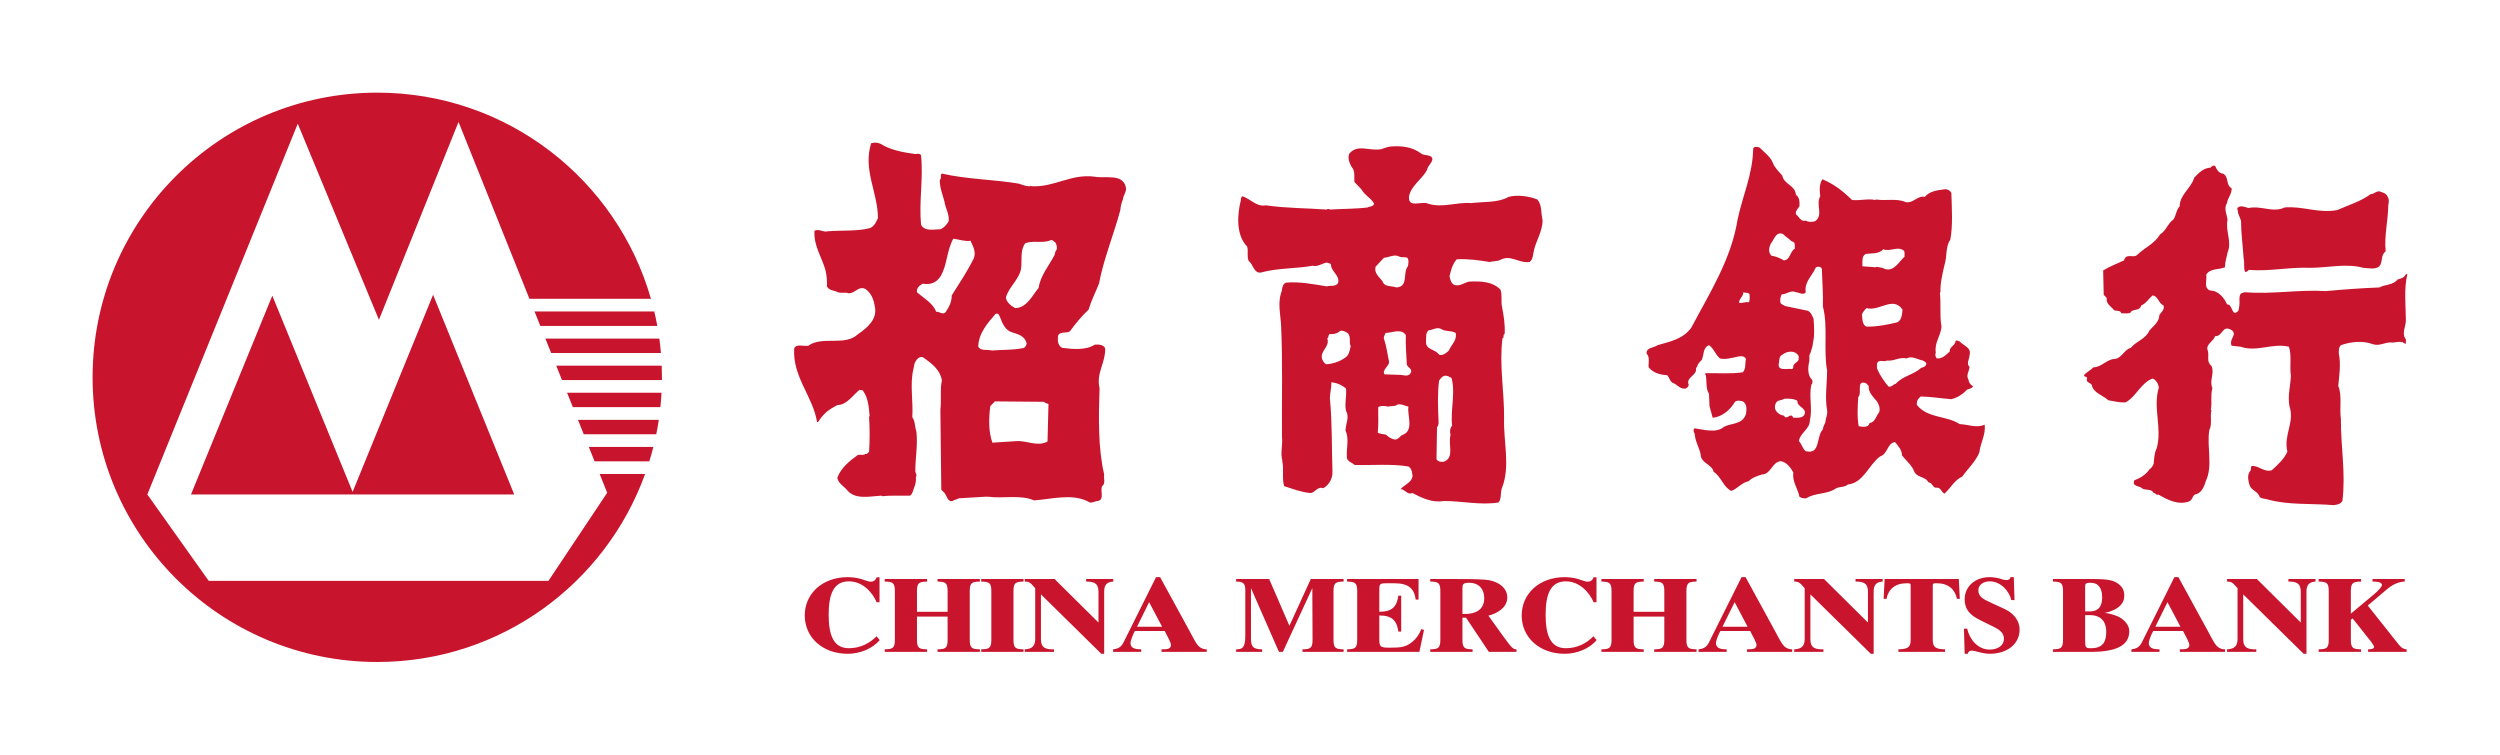
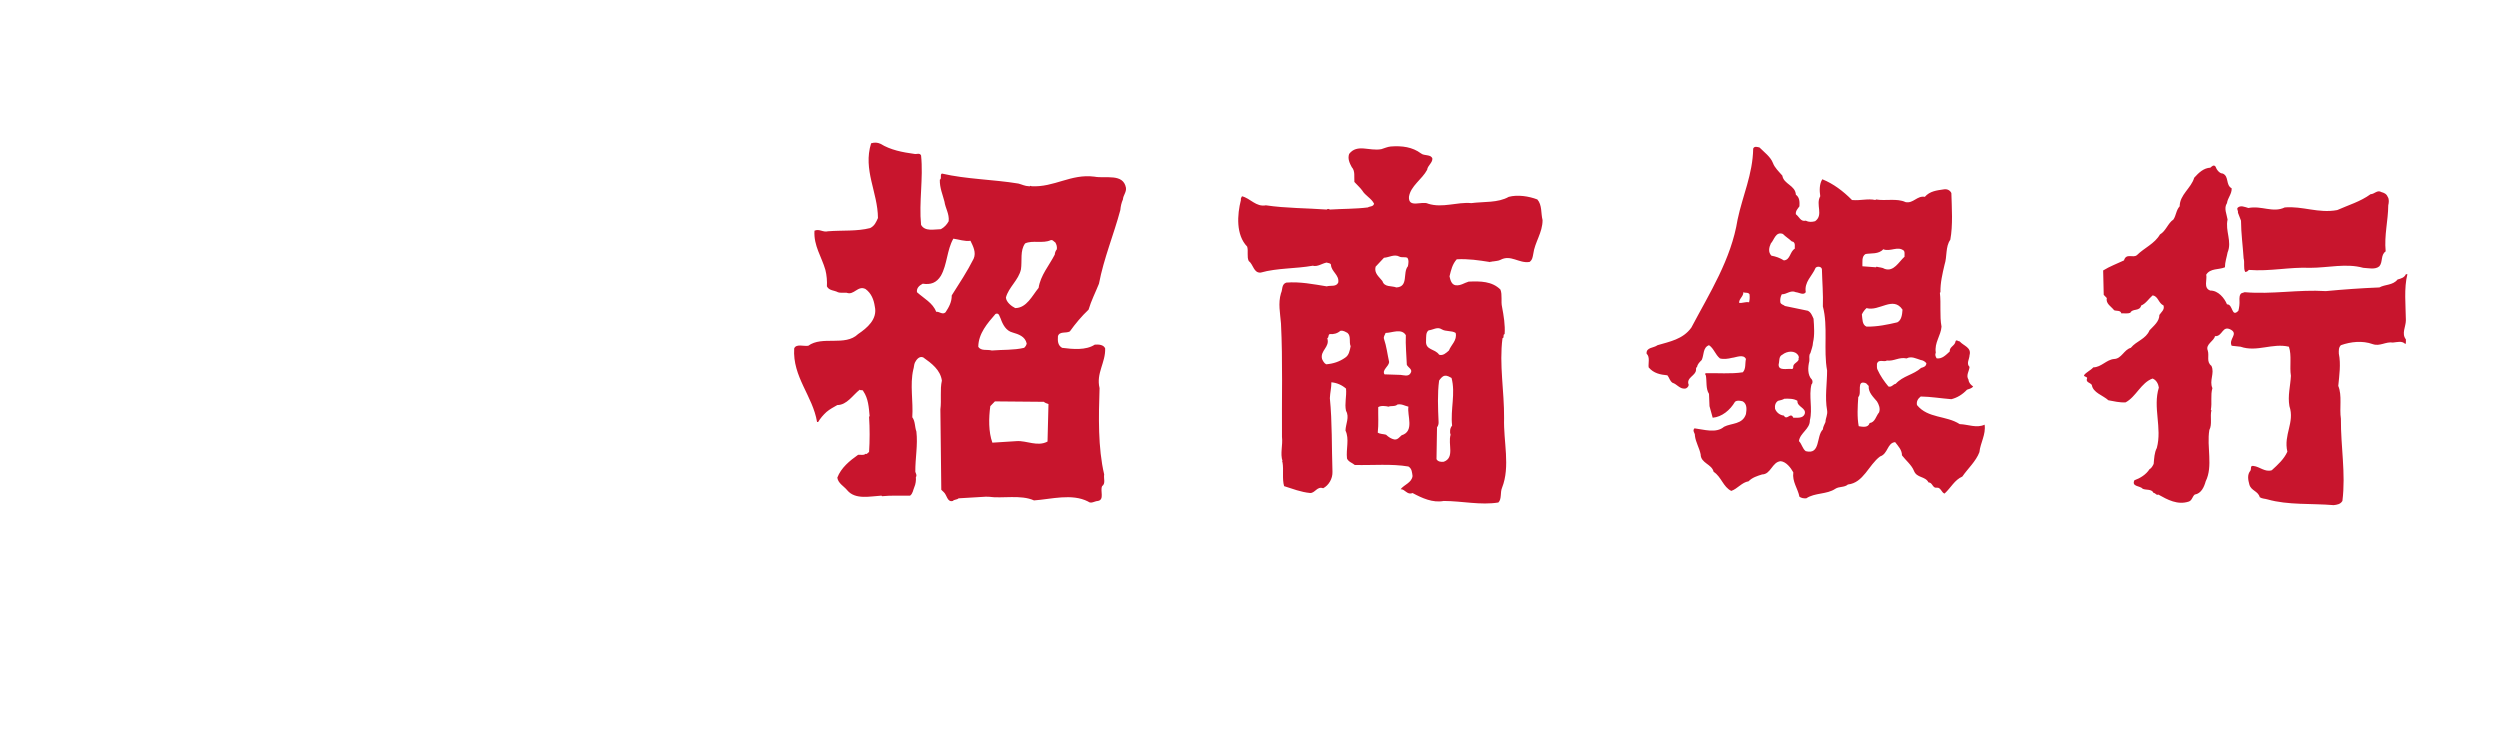
<svg xmlns="http://www.w3.org/2000/svg" version="1.0" width="956.693" height="288.78" id="svg2">
  <defs id="defs4" />
  <g transform="translate(-469.753,-357.8)" id="layer1">
    <g transform="translate(35.433,35.453)" id="g4469">
-       <path d="M 469.753,466.737 C 469.753,406.581 518.525,357.8 578.699,357.8 C 628.428,357.8 670.395,391.141 683.423,436.702 L 636.931,436.702 L 609.786,369.009 L 579.334,444.727 L 548.264,369.688 L 490.701,511.567 L 514.2,544.639 L 644.19,544.639 L 666.679,510.914 L 663.798,503.725 L 681.187,503.725 C 666.035,545.692 625.87,575.674 578.699,575.674 C 518.525,575.674 469.753,526.893 469.753,466.737 M 638.881,441.541 L 684.703,441.541 C 685.129,443.369 685.521,445.214 685.852,447.068 L 641.083,447.068 L 638.881,441.541 M 643.023,451.915 L 686.635,451.915 C 686.879,453.734 687.087,455.571 687.244,457.425 L 645.234,457.425 L 643.023,451.915 M 647.184,462.272 L 687.54,462.272 C 687.592,463.76 687.627,465.249 687.627,466.737 L 687.627,467.79 L 649.377,467.79 L 647.184,462.272 M 651.326,472.638 L 687.47,472.638 C 687.375,474.491 687.227,476.328 687.035,478.147 L 653.537,478.147 L 651.326,472.638 M 655.495,483.012 L 686.426,483.012 C 686.148,484.866 685.817,486.702 685.46,488.521 L 657.706,488.521 L 655.495,483.012 M 659.638,493.369 L 684.346,493.369 C 683.885,495.222 683.371,497.059 682.797,498.878 L 661.848,498.878 L 659.638,493.369 M 538.525,435.493 L 507.402,511.567 L 631.1,511.567 L 600.047,435.153 L 569.256,510.592 L 538.525,435.493 z" id="path4116" style="fill:#c8152d;fill-opacity:1;fill-rule:evenodd;stroke:none" />
      <path d="M 973.294,477.968 C 972.72,481.31 975.731,487.394 970.683,488.917 C 969.891,489.587 969.186,490.684 967.898,490.527 C 966.697,490.275 965.661,489.587 964.722,488.699 C 963.686,488.403 962.485,488.49 961.554,487.899 C 961.928,484.774 961.675,481.145 961.736,478.142 C 962.798,477.464 964.547,477.716 965.696,477.968 C 966.54,477.542 968.185,478.029 969.108,477.142 C 970.761,476.828 971.893,477.672 973.294,477.968 M 833.765,476.115 C 834.305,476.576 834.932,476.75 835.549,476.959 L 835.184,491.319 C 831.355,493.382 827.212,490.901 823.391,491.154 L 814.079,491.745 C 812.573,487.611 812.669,482.276 813.287,477.768 L 815.054,475.949 L 833.765,476.115 M 1122.153,475.723 C 1121.935,478.108 1125.712,478.395 1124.929,480.806 C 1124.189,482.52 1122.179,482.163 1120.577,482.198 C 1119.498,479.796 1118.167,483.512 1116.966,481.389 C 1115.477,481.223 1114.146,480.249 1113.589,478.778 C 1113.406,477.516 1113.772,476.323 1114.764,475.723 C 1115.608,475.523 1116.461,475.357 1117.174,474.931 C 1118.941,474.887 1120.725,474.853 1122.153,475.723 M 1149.428,470.031 C 1149.219,472.52 1151.221,474.296 1152.588,475.949 C 1153.249,477.002 1153.989,478.656 1153.397,480.17 C 1152.205,481.519 1151.909,483.974 1149.794,484.235 C 1149.219,486.167 1147.017,485.662 1145.608,485.444 C 1144.946,481.98 1145.198,477.89 1145.434,474.296 C 1147.017,472.825 1144.467,467.49 1148.436,469.022 L 1149.428,470.031 M 989.795,466.985 C 991.371,472.938 989.334,478.917 990.004,485.235 C 989.203,486.123 989.021,487.568 989.43,488.699 C 988.342,492.337 991.092,497.498 986.81,499.047 C 985.696,499.187 984.53,499.004 984.034,498.046 L 984.234,485.871 C 984.73,485.235 984.904,484.478 984.826,483.625 C 984.608,478.569 984.356,472.938 985.035,467.995 C 985.479,467.333 986.192,466.393 987.01,466.176 C 988.176,465.923 988.925,466.567 989.795,466.985 M 1171.499,461.328 C 1171.447,462.555 1170.499,462.851 1169.489,463.138 C 1166.513,465.81 1162.57,466.141 1159.759,469.23 C 1158.767,469.352 1158.227,470.666 1156.965,470.24 C 1155.364,468.308 1153.823,466.097 1152.788,463.782 C 1152.422,463.138 1152.657,462.25 1152.588,461.546 C 1153.249,459.596 1155.233,461.041 1156.399,460.318 C 1159.132,460.649 1161.038,458.882 1163.945,459.509 C 1165.72,458.508 1167.635,459.596 1169.332,460.109 C 1170.159,460.223 1170.908,460.614 1171.499,461.328 M 1122.562,458.508 C 1122.483,458.752 1123.014,459.091 1122.562,459.291 C 1123.058,460.745 1120.986,461.041 1120.577,462.355 C 1120.534,462.816 1120.656,463.321 1120.168,463.565 C 1118.332,463.269 1114.764,464.461 1114.973,461.754 C 1115.347,460.475 1114.929,458.726 1116.382,458.082 C 1118.088,456.689 1121.274,456.228 1122.562,458.508 M 972.302,450.606 C 972.137,454.487 972.546,458.16 972.676,461.928 C 973.129,463.016 975.122,463.695 974.086,465.175 C 973.294,466.602 971.423,465.888 970.309,465.81 L 964.121,465.601 C 963.103,463.861 965.757,462.642 965.914,460.901 C 965.252,457.942 964.913,454.835 963.93,451.998 C 963.686,451.067 964.339,450.51 964.547,449.753 C 966.976,449.753 970.64,447.864 972.302,450.606 M 949.987,449.753 C 951.432,451.032 950.483,453.312 951.179,454.835 C 950.814,456.637 950.535,458.334 948.986,459.291 C 946.889,460.745 944.513,461.546 941.824,461.754 C 941.032,461.363 940.579,460.475 940.24,459.727 C 939.413,456.428 943.355,455.201 942.241,451.781 C 942.99,451.415 942.398,450.51 943.225,450.179 C 944.548,450.353 946.132,449.962 947.211,448.961 C 948.386,448.708 949.117,449.335 949.987,449.753 M 991.371,449.753 C 991.997,452.625 989.665,454.235 988.794,456.472 C 987.715,457.446 986.488,458.586 985.035,458.082 C 983.442,455.714 979.726,456.428 980.039,452.781 C 980.109,451.354 979.856,449.535 981.057,448.752 C 982.702,448.613 984.356,447.264 986.027,448.36 C 987.602,449.335 989.83,448.752 991.371,449.753 M 817.264,444.305 C 818.047,446.541 819.309,448.961 821.825,449.587 C 824.07,450.249 826.629,451.067 827.212,453.808 C 827.09,454.444 826.759,454.983 826.228,455.453 C 822.356,456.385 817.969,456.132 813.861,456.472 C 812.155,455.967 809.719,456.802 808.683,455.027 C 808.77,449.962 812.155,446.08 815.28,442.486 C 816.69,441.85 816.812,443.582 817.264,444.305 M 1162.37,440.841 C 1162.239,442.747 1161.996,444.853 1160.386,445.697 C 1156.556,446.585 1152.788,447.394 1148.593,447.342 C 1146.861,446.628 1147.07,444.4 1146.817,442.66 C 1147.235,441.772 1147.818,440.963 1148.593,440.249 C 1153.449,441.65 1158.767,435.471 1162.37,440.841 M 1103.824,434.966 C 1103.937,436.141 1103.902,436.924 1103.659,438.021 C 1102.231,437.751 1101.004,438.473 1099.829,438.23 C 1099.803,436.611 1101.535,435.776 1101.457,434.165 C 1102.161,434.583 1103.275,434.078 1103.824,434.966 M 1131.526,425.419 C 1131.639,430.197 1132.057,435.01 1131.891,439.614 C 1133.928,447.185 1132.057,456.341 1133.51,464.156 C 1133.51,468.978 1132.605,474.426 1133.51,479.37 C 1133.797,481.058 1132.918,482.276 1132.892,483.843 C 1132.553,484.774 1131.935,485.618 1131.891,486.68 C 1129.272,489.248 1131.091,496.48 1125.347,495 C 1124.059,494.06 1123.885,492.294 1122.736,491.154 C 1123.11,488.038 1126.992,486.506 1126.913,483.208 C 1128.036,478.778 1126.417,473.93 1127.531,469.448 C 1128.036,469.022 1128.036,468.134 1127.705,467.629 C 1125.921,465.888 1126.156,462.755 1126.713,460.527 C 1126.844,459.509 1126.417,458.247 1127.122,457.481 C 1127.461,456.132 1128.062,454.914 1128.114,453.434 C 1128.793,450.64 1128.541,447.22 1128.323,444.305 C 1127.784,443.156 1127.366,441.85 1126.13,441.267 C 1123.223,440.632 1120.299,440.04 1117.375,439.448 C 1116.8,438.9 1115.852,438.943 1115.608,438.021 C 1115.477,436.863 1115.669,435.863 1116.174,434.966 C 1118.088,435.01 1119.498,433.234 1121.561,434.165 C 1122.762,434.252 1124.476,435.471 1125.347,434.165 C 1124.677,430.232 1127.827,427.951 1129.106,424.836 C 1129.768,424.113 1131.439,424.322 1131.526,425.419 M 972.876,420.989 C 973.538,421.824 973.294,423.269 973.094,424.244 C 971.005,426.689 973.459,432.085 968.681,432.346 C 966.854,431.633 964.077,432.346 963.346,429.91 C 962.058,428.256 960.091,426.907 960.727,424.409 L 963.93,420.989 C 965.914,420.858 967.898,419.466 969.891,420.571 C 970.761,420.989 972.015,420.571 972.876,420.989 M 1162.944,418.326 C 1163.31,418.961 1163.075,419.857 1163.153,420.571 C 1160.916,422.59 1159.045,426.428 1155.573,425.253 C 1154.659,424.662 1153.449,424.705 1152.422,424.409 L 1152.205,424.635 L 1147.017,424.244 C 1147.113,422.817 1146.609,420.441 1148.236,419.553 C 1150.299,419.17 1153.275,419.718 1154.99,417.734 C 1157.757,418.83 1160.551,416.298 1162.944,418.326 M 838.16,415.123 C 838.622,415.871 838.874,416.724 838.752,417.734 C 838.282,418.326 837.995,419.005 837.96,419.762 C 835.802,423.991 832.486,427.699 831.772,432.512 C 829.292,435.523 827.212,440.205 822.825,440.249 C 821.372,439.527 819.379,437.96 819.257,436.202 C 820.293,432.277 824.148,429.483 825.019,425.419 C 825.523,422.138 824.592,418.195 826.611,415.497 C 829.327,414.192 833.487,415.619 836.341,414.27 C 837.212,413.983 837.543,414.81 838.16,415.123 M 805.698,414.488 C 806.69,416.55 807.978,418.961 806.907,421.363 C 804.488,426.176 801.468,430.754 798.526,435.393 C 798.561,437.89 797.447,439.909 796.159,441.85 C 795.01,442.947 793.835,441.52 792.556,441.65 C 791.364,438.308 787.743,436.454 785.219,434.165 C 785.002,432.512 786.168,431.589 787.421,430.91 C 790.528,431.372 792.687,430.58 794.375,427.882 C 796.829,423.53 796.655,418.03 799.144,413.678 C 801.337,413.983 803.505,414.81 805.698,414.488 M 1120.577,414.905 C 1121.43,415.497 1121.073,416.637 1121.143,417.516 C 1119.246,418.622 1119.455,421.824 1116.966,421.998 C 1115.512,421.076 1113.893,420.475 1112.196,420.188 C 1110.873,418.83 1111.282,417.02 1111.987,415.497 C 1113.275,414.148 1113.815,410.85 1116.583,411.868 C 1117.749,413.043 1118.75,413.556 1119.951,414.697 L 1120.577,414.905 M 1348.034,397.673 C 1348.661,398.526 1348.486,399.953 1348.252,400.919 C 1348.199,406.916 1346.668,412.286 1347.259,418.543 C 1345.258,419.936 1346.258,422.59 1344.849,424.244 C 1343.273,425.636 1340.61,424.923 1338.661,424.836 C 1332.159,423.017 1325.153,424.836 1318.391,424.836 C 1310.306,424.496 1303.1,426.272 1294.884,425.636 C 1294.501,426.132 1294.057,426.402 1293.517,426.428 C 1292.726,424.958 1293.387,422.817 1292.9,421.189 C 1292.595,416.376 1291.934,411.703 1291.899,406.794 C 1291.524,405.784 1291.107,404.758 1290.733,403.757 C 1290.898,403.034 1290.323,402.608 1290.532,401.946 C 1291.646,400.702 1293.43,401.59 1294.727,401.946 C 1299.74,400.919 1304.092,403.913 1308.643,401.729 C 1315.476,401.128 1321.576,404.087 1328.722,402.738 C 1333.03,400.806 1337.555,399.527 1341.498,396.655 C 1342.977,396.655 1344.022,394.888 1345.632,395.854 C 1346.668,396.141 1347.581,396.533 1348.034,397.673 M 1284.936,388.761 C 1287.425,389.901 1285.928,393.069 1288.33,394.418 C 1288.417,396.611 1286.79,398.056 1286.538,400.075 C 1285.223,402.016 1286.468,404.383 1286.764,406.368 C 1285.789,410.728 1288.548,414.731 1286.764,418.961 C 1286.424,420.858 1285.754,422.59 1285.754,424.635 C 1283.396,425.636 1280.167,424.923 1278.583,427.455 C 1279.044,429.266 1277.382,432.642 1280.167,433.539 C 1283.178,433.504 1285.563,436.411 1286.538,438.813 C 1288.905,438.682 1288.209,444.052 1290.898,441.267 C 1291.228,440.075 1291.394,438.508 1291.316,437.42 C 1291.281,436.576 1291.228,435.062 1292.108,434.548 L 1293.309,434.165 C 1303.831,435.062 1313.926,433.078 1324.37,433.748 C 1331.124,433.112 1337.93,432.616 1344.849,432.346 C 1347.077,431.119 1349.984,431.589 1351.811,429.309 C 1353.169,428.935 1354.431,428.587 1354.996,427.273 L 1355.58,427.273 C 1354.213,432.642 1354.927,439.161 1354.996,444.905 C 1354.996,447.342 1353.23,450.005 1354.996,452.207 C 1354.927,452.781 1355.162,453.556 1354.805,454.026 C 1353.473,452.625 1351.724,453.312 1350.027,453.434 C 1347.207,453.008 1345.092,455.027 1342.273,454.026 C 1338.347,452.625 1333.935,453.095 1330.132,454.444 C 1329.244,455.288 1329.305,456.472 1329.34,457.69 C 1330.166,461.676 1329.505,466.062 1329.122,470.031 C 1330.671,473.712 1329.505,478.569 1330.132,482.625 C 1330.045,493.216 1332.038,503.442 1330.706,514.052 C 1329.923,515.357 1328.591,515.496 1327.347,515.653 C 1318.896,514.939 1309.897,515.696 1302.055,513.46 C 1301.072,513.155 1299.94,513.207 1299.07,512.616 C 1298.444,510.205 1295.763,510.205 1295.093,507.75 C 1294.631,506.027 1294.188,503.999 1295.502,502.468 C 1295.954,501.754 1295.258,500.405 1296.703,500.657 C 1299.105,500.953 1301.072,503.112 1303.674,502.302 C 1306.085,500.109 1308.348,498.046 1309.644,495.201 C 1308.104,488.63 1312.543,484.052 1310.428,477.768 C 1309.731,473.791 1310.802,470.031 1311.002,466.176 C 1310.428,462.599 1311.376,458.378 1310.236,455.027 C 1303.918,453.521 1298,457.194 1291.733,455.027 L 1288.33,454.661 C 1287.051,452.129 1290.898,450.249 1288.13,448.569 C 1284.684,446.585 1284.936,451.189 1281.942,450.989 C 1281.568,452.886 1278.209,454.096 1279.175,456.472 C 1279.836,458.586 1278.539,460.78 1280.585,462.355 C 1281.908,465.175 1279.662,467.995 1280.959,470.875 C 1280.167,473.617 1280.872,476.289 1280.367,479.161 L 1280.585,479.37 C 1279.984,481.772 1280.959,484.731 1279.784,486.898 C 1278.713,493.434 1281.255,500.744 1278.391,506.532 C 1277.791,508.682 1276.686,511.223 1274.197,511.606 C 1273.23,512.407 1273.23,513.756 1271.995,514.26 C 1267.652,515.74 1263.735,513.547 1260.263,511.606 C 1259.436,512.015 1259.192,510.927 1258.479,511.014 C 1257.678,509.361 1255.659,509.987 1254.275,509.395 C 1253.309,508.168 1249.941,508.682 1251.098,506.14 C 1253.309,505.348 1255.581,503.956 1256.895,501.885 C 1257.556,501.623 1258.139,500.614 1258.479,499.865 C 1258.688,497.733 1258.722,495.592 1259.688,493.773 C 1261.76,486.088 1258.104,478.229 1260.463,470.666 C 1260.263,469.265 1259.514,467.76 1258.061,467.203 C 1253.666,468.769 1251.725,474.217 1247.739,476.323 C 1245.372,476.454 1243.292,475.897 1241.151,475.523 C 1239.027,473.582 1235.259,472.651 1234.806,469.639 C 1234.101,468.639 1232.317,468.769 1233.031,466.985 C 1232.743,466.358 1231.899,466.602 1231.812,465.975 C 1232.561,464.809 1234.301,464.156 1235.38,462.929 C 1238.453,462.894 1240.367,459.979 1243.335,459.727 C 1246.198,459.648 1247.121,456.132 1249.732,455.453 C 1251.925,452.781 1255.494,452.129 1256.895,448.752 C 1258.557,446.968 1260.663,445.366 1260.663,442.869 C 1261.298,441.85 1262.787,440.884 1262.247,439.239 C 1260.263,438.352 1260.228,435.645 1258.061,435.393 C 1256.608,436.655 1255.406,438.604 1253.718,439.239 C 1253.074,441.65 1250.393,440.249 1249.523,442.059 C 1248.522,442.442 1247.252,442.198 1246.129,442.268 C 1245.755,440.963 1244.266,441.467 1243.335,441.058 C 1242.352,439.709 1240.028,438.561 1240.559,436.411 L 1239.367,435.175 L 1239.149,425.845 C 1241.725,424.244 1244.458,423.269 1247.121,421.998 C 1247.991,419.039 1250.594,421.25 1252.082,419.971 C 1254.945,417.151 1258.853,415.619 1260.889,412.068 C 1263.17,410.763 1263.909,407.769 1266.024,406.368 C 1267.095,404.81 1267.069,402.738 1268.435,401.302 C 1268.435,396.855 1272.865,394.331 1273.988,390.363 C 1275.772,388.378 1277.634,386.646 1280.167,386.516 C 1280.706,386.054 1281.472,385.21 1282.151,386.098 C 1282.525,387.238 1283.648,388.761 1284.936,388.761 M 1112.771,384.705 C 1113.441,386.516 1115.016,387.987 1116.382,389.553 C 1116.887,392.86 1121.369,393.235 1121.561,396.855 C 1123.014,397.917 1123.014,399.57 1122.927,401.302 C 1122.266,402.234 1121.369,403.087 1121.561,404.34 C 1122.927,405.358 1123.345,407.255 1125.347,406.794 C 1126.495,407.386 1127.653,407.342 1128.915,407.003 C 1132.257,404.636 1129.019,400.624 1130.891,397.456 C 1130.56,395.306 1130.525,392.721 1131.683,390.946 C 1135.878,392.643 1139.602,395.428 1143.04,398.892 C 1146.4,399.188 1149.019,398.248 1152.004,398.892 L 1152.205,398.674 C 1155.86,399.309 1160.255,398.134 1163.536,399.692 C 1166.513,400.302 1167.966,397.116 1170.908,397.673 C 1172.831,395.471 1175.468,395.219 1178.079,394.827 C 1179.367,394.575 1180.533,395.088 1181.064,396.228 C 1181.229,402.051 1181.691,408.526 1180.655,414.096 C 1178.749,416.759 1179.48,420.571 1178.462,423.609 C 1177.661,427.02 1176.8,430.623 1176.887,434.165 L 1176.669,434.383 C 1177.165,438.561 1176.512,443.243 1177.296,447.342 C 1177.043,450.849 1174.511,453.434 1175.102,457.272 C 1174.72,458.082 1175.007,458.882 1175.468,459.509 C 1177.583,459.727 1178.949,458.204 1180.438,456.855 C 1180.281,455.027 1182.439,454.696 1182.648,453.008 C 1182.892,452.129 1183.71,453.008 1184.258,453.008 C 1185.703,454.696 1188.871,455.288 1188.018,458.291 C 1187.992,459.761 1186.669,461.458 1188.018,462.755 C 1187.914,464.383 1186.539,465.975 1187.618,467.629 C 1187.739,468.891 1188.523,469.639 1189.402,470.24 C 1188.775,471.049 1187.861,471.162 1187.052,471.476 C 1185.285,473.33 1183.31,474.548 1181.064,475.105 C 1177.165,474.809 1173.11,474.13 1169.332,474.078 C 1168.253,474.931 1167.635,475.949 1167.905,477.35 C 1172.074,482.52 1179.158,481.31 1184.258,484.652 C 1187.409,484.731 1190.725,486.297 1193.788,484.861 C 1194.328,488.63 1192.178,491.745 1191.795,495.375 C 1190.481,498.882 1187.304,501.719 1185.259,504.713 C 1182.265,506.027 1180.934,508.952 1178.462,511.223 C 1177.296,510.927 1177.043,508.769 1175.468,508.978 C 1173.858,509.274 1173.858,506.915 1172.318,506.959 C 1171.038,504.461 1167.844,505.392 1166.721,502.468 C 1165.842,500.283 1163.536,498.421 1162.161,496.602 C 1162.161,494.53 1160.742,493.094 1159.541,491.537 C 1156.486,491.824 1156.861,496.01 1153.78,497.02 C 1149.385,500.283 1147.444,507.124 1141.474,507.75 C 1140.142,508.952 1138.114,508.429 1136.661,509.395 C 1133.388,511.606 1128.854,510.84 1125.547,513.042 C 1124.546,513.12 1123.676,512.946 1122.927,512.441 C 1122.309,509.239 1120.099,506.741 1120.577,503.112 C 1119.62,501.362 1117.871,499.047 1115.756,498.838 C 1112.44,499.091 1112.031,503.869 1108.637,503.904 C 1106.765,504.504 1104.894,505.044 1103.45,506.532 C 1100.9,506.915 1099.229,509.395 1096.844,510.205 C 1093.702,508.682 1093.084,504.835 1090.082,502.894 C 1089.394,499.9 1085.164,499.648 1085.121,496.228 C 1084.616,493.73 1083.258,491.667 1082.928,489.117 C 1083.049,487.977 1081.805,487.316 1082.754,486.262 C 1086.287,486.68 1091.048,488.29 1094.076,485.662 C 1096.94,484.182 1101.152,484.861 1102.457,480.806 C 1102.71,479.161 1102.988,477.002 1101.256,475.949 C 1100.386,475.697 1099.011,475.436 1098.254,476.115 C 1096.4,479.283 1093.249,481.911 1089.725,482.198 C 1089.298,480.727 1088.88,479.239 1088.506,477.768 L 1088.315,473.077 C 1087.027,471.119 1087.523,468.343 1087.114,465.975 C 1086.739,465.845 1086.983,465.462 1086.914,465.175 C 1091.465,465.035 1096.731,465.523 1101.256,464.809 C 1102.536,463.443 1102.04,461.415 1102.457,459.727 C 1101.5,457.734 1098.724,459.126 1097.062,459.291 C 1095.652,459.648 1093.946,459.892 1092.501,459.509 C 1090.665,457.995 1090.212,455.714 1088.315,454.444 C 1085.904,455.34 1086.444,458.204 1085.53,460.109 C 1084.738,460.901 1083.92,461.676 1083.754,462.755 C 1083.258,463.016 1083.371,463.53 1083.345,463.956 C 1083.215,466.176 1079.429,466.854 1080.552,469.639 C 1080.517,470.283 1079.812,471.015 1079.142,471.049 C 1077.157,471.302 1075.921,469.23 1074.372,468.847 C 1073.276,468.09 1073.154,466.907 1072.397,465.975 C 1069.681,465.723 1067.123,465.21 1065.217,462.929 C 1065.008,461.415 1065.835,458.961 1064.433,457.69 C 1064.225,455.201 1067.218,455.549 1068.611,454.444 C 1073.276,453.06 1078.315,452.207 1081.553,447.725 C 1088.567,434.427 1096.809,421.615 1099.255,406.368 C 1101.152,397.282 1105.06,389.057 1105.225,379.214 C 1105.634,378.152 1106.931,378.613 1107.645,378.787 C 1109.42,380.571 1111.909,382.382 1112.771,384.705 M 978.072,381.033 C 979.351,382.121 981.954,381.285 982.467,383.061 C 982.467,384.74 980.64,385.706 980.457,387.316 C 978.551,390.946 974.121,393.496 973.494,397.673 C 973.242,402.19 978.516,399.1 980.84,400.302 C 986.358,402.051 991.875,399.57 997.341,400.075 C 1002.197,399.449 1007.55,400.032 1011.692,397.673 C 1015.095,396.777 1019.351,397.421 1022.624,398.674 C 1024.503,400.806 1023.946,403.974 1024.625,406.576 C 1024.625,411.433 1021.649,414.984 1021.057,419.553 C 1020.839,420.684 1020.735,421.824 1019.638,422.59 C 1015.583,423.234 1012.476,419.64 1008.498,421.79 C 1007.672,422.216 1006.636,422.216 1005.722,422.39 C 1005.504,422.39 1005.261,422.338 1005.13,422.59 C 1004.878,422.094 1004.686,422.851 1004.303,422.59 C 1000.283,421.964 996.227,421.328 991.788,421.572 C 990.091,423.426 989.586,425.767 989.021,428.091 C 989.334,429.44 989.717,431.259 991.371,431.511 C 993.32,431.729 994.686,430.58 996.349,430.118 C 1000.909,429.91 1005.304,429.979 1008.498,433.156 C 1009.29,435.149 1008.629,437.716 1009.125,439.822 C 1009.743,443.156 1010.361,446.715 1010.108,450.179 C 1009.247,450.475 1010.152,451.528 1009.29,451.781 C 1007.985,461.876 1009.986,472.059 1009.899,482.416 C 1009.612,491.284 1012.345,500.866 1009.125,508.978 C 1008.342,510.762 1009.073,513.329 1007.706,514.643 C 1000.953,515.74 993.86,514.086 986.81,514.052 C 982.589,514.861 978.481,512.946 974.869,511.014 C 972.781,511.902 972.041,509.491 970.309,509.561 C 971.64,507.803 974.573,507.089 974.869,504.504 C 974.66,503.181 974.687,501.719 973.294,500.866 C 966.828,499.77 959.604,500.449 952.763,500.283 C 951.771,499.439 950.405,499.143 949.787,497.829 C 949.36,494.104 950.77,490.353 949.204,487.107 C 949.282,484.557 950.814,481.954 949.413,479.57 C 948.795,476.75 949.7,474.043 949.413,471.049 C 947.776,469.639 945.923,468.847 943.808,468.639 C 943.851,470.501 943.312,472.651 943.225,474.722 C 944.147,483.843 943.904,493.469 944.226,502.894 C 944.313,505.522 942.816,508.055 940.657,509.195 C 938.377,508.307 937.585,511.049 935.705,511.014 C 932.111,510.666 928.96,509.395 925.723,508.386 C 924.905,505.601 925.61,502.18 925.114,499.265 L 924.905,499.047 L 925.114,498.838 C 924.147,495.836 925.279,492.764 924.905,489.509 C 924.783,475.07 925.244,460.614 924.522,446.115 C 924.208,442.155 923.364,438.43 924.522,434.548 C 925.201,433.234 924.652,431.163 926.523,430.493 C 931.824,430.066 936.967,431.119 942.024,431.929 C 943.521,431.467 945.636,432.225 946.428,430.493 C 946.967,427.56 943.686,426.272 943.651,423.609 C 943.286,422.886 942.581,423.104 942.024,422.817 C 940.196,423.147 938.595,424.531 936.68,424.035 C 930.135,425.21 923.042,424.879 916.785,426.655 C 914.034,426.907 914,423.565 912.172,422.216 C 911.397,420.606 912.094,418.413 911.589,416.724 C 907.237,412.242 907.751,404.514 909.187,398.892 C 909.056,398.308 909.352,397.882 909.605,397.456 C 912.799,398.221 914.957,401.633 918.76,400.919 C 926.288,402.051 934.53,401.981 942.024,402.538 C 942.32,402.19 942.938,402.268 943.225,402.538 C 948.081,402.234 953.016,402.321 957.75,401.729 C 958.577,401.215 959.813,401.511 960.152,400.302 C 959.117,398.221 956.793,397.247 955.592,395.219 C 954.756,394.07 953.581,393.069 952.607,391.973 C 952.476,390.023 952.972,387.734 951.606,386.307 C 950.814,384.827 949.952,383.104 950.614,381.242 C 953.677,377.264 958.447,380.302 962.929,379.423 C 964.121,379.083 965.2,378.535 966.54,378.404 C 970.883,378.074 974.817,378.613 978.072,381.033 M 784.21,381.242 C 785.089,381.451 786.29,380.737 786.794,381.825 C 787.708,390.571 785.924,399.692 786.794,408.395 C 788.274,411.059 791.842,410.075 794.375,410.049 C 795.672,409.335 796.655,408.317 797.36,407.003 C 797.647,404.122 796.089,402.051 795.741,399.483 C 795.045,396.742 793.896,394.253 793.966,391.155 C 794.836,390.615 793.896,389.301 794.758,388.761 C 804.122,390.946 814.392,390.998 824.035,392.591 C 825.358,392.93 826.55,393.574 827.995,393.609 C 828.5,393.826 828.587,393.182 829.005,393.609 C 837.717,394.122 844.096,388.796 853.086,389.945 C 857.368,390.78 864.131,388.552 865.201,394.209 C 865.41,395.967 864.131,397.029 864.035,398.674 C 863.46,399.953 863.173,401.302 863.043,402.738 C 860.51,412.207 856.733,421.154 854.87,430.91 C 853.539,434.252 851.885,437.42 850.893,440.841 C 848.239,443.339 845.81,446.254 843.73,449.17 C 842.277,450.005 839.779,448.996 839.17,450.989 C 839.066,452.747 839.039,454.444 840.754,455.453 C 844.801,455.967 849.849,456.472 853.26,454.235 C 854.844,454.096 856.663,454.27 857.238,455.662 C 857.438,461.11 853.713,465.175 855.097,470.875 C 854.74,481.772 854.461,493.643 856.863,503.904 C 856.576,505.392 857.525,507.376 856.071,508.386 C 855.253,510.161 857.072,513.582 854.461,514.052 C 853.208,514.086 851.885,515.27 850.684,514.26 C 844.496,511.092 836.637,513.373 830.006,513.843 C 824.975,511.554 817.812,513.207 812.669,512.441 C 812.417,512.52 811.755,512.354 811.294,512.441 L 801.146,513.042 C 800.519,513.66 799.51,513.416 798.944,514.052 C 796.742,514.643 796.742,511.693 795.384,510.588 L 794.532,509.778 L 794.183,478.995 C 794.662,475.436 793.966,471.424 794.758,467.995 C 794.183,463.895 790.807,461.363 787.578,459.091 C 786.003,458.508 784.967,460.075 784.427,461.11 C 784.053,461.928 784.105,462.929 783.809,463.782 C 782.478,469.622 783.835,475.819 783.435,482.024 C 784.593,483.547 784.34,485.697 785.002,487.472 C 785.602,492.677 784.549,497.655 784.593,502.894 C 784.801,503.495 785.306,504.287 784.801,504.922 C 784.923,506.106 784.723,507.629 784.21,508.769 C 783.714,509.874 783.679,511.18 782.6,512.015 C 779.284,512.119 775.341,511.858 771.86,512.233 L 771.651,512.015 C 767.439,512.233 761.677,513.703 758.562,509.987 C 757.265,508.386 755.072,507.341 754.741,505.14 C 756.194,501.336 759.475,498.664 762.704,496.384 C 763.653,496.271 764.81,496.732 765.515,496.01 C 766.177,496.341 766.403,495.453 766.89,495.375 C 767.178,490.997 767.178,486.21 766.89,481.815 L 767.108,481.606 C 766.803,478.229 766.595,474.809 764.689,472.059 C 764.488,471.302 763.653,471.937 763.322,471.476 C 760.659,473.538 758.405,477.35 754.741,477.35 C 753.34,478.142 751.877,478.917 750.598,479.996 C 749.301,481.18 748.231,482.45 747.404,483.843 L 746.986,483.843 C 745.376,473.93 737.535,466.567 738.24,455.662 C 739.058,453.808 741.808,454.949 743.627,454.661 C 748.979,450.728 757.717,455.027 762.704,450.179 C 766.098,447.89 770.206,444.513 769.084,439.614 C 768.709,437.029 767.752,434.548 765.515,432.938 C 762.574,431.467 761.12,435.471 758.335,434.383 C 757.482,434.287 755.933,434.548 754.95,434.165 C 753.583,433.408 751.582,433.617 750.755,431.929 C 750.877,429.944 750.685,427.621 750.18,425.636 C 748.77,420.649 745.629,416.376 746.003,410.632 C 747.865,409.788 749.232,411.354 751.181,410.85 C 756.568,410.423 762.295,410.928 767.308,409.623 C 769.005,408.778 769.571,407.386 770.293,405.784 C 770.241,395.889 764.488,387.403 767.674,377.186 C 769.005,376.794 770.076,376.838 771.277,377.386 C 775.141,379.753 779.614,380.606 784.21,381.242 z" id="path4120" style="fill:#c8152d;fill-opacity:1;fill-rule:evenodd;stroke:none" />
-       <path d="M 770.895,543.251 L 769.807,543.251 C 769.311,544.582 768.458,544.939 767.536,544.939 C 766.953,544.939 766.274,544.739 765.708,544.539 C 763.202,543.616 761.496,543.251 758.746,543.207 C 749.05,543.207 742.279,549.508 742.279,557.872 C 742.279,566.227 749.05,572.537 758.746,572.537 C 763.297,572.537 768.215,570.631 770.965,567.28 L 769.755,565.835 C 767.24,568.385 763.715,570.404 759.163,570.404 C 753.149,570.404 751.435,565.148 751.435,557.585 C 751.435,550.03 753.149,544.817 759.163,544.817 C 764.455,544.817 768.171,549.029 769.807,552.815 L 770.895,552.815 L 770.895,543.251 M 1321.621,571.814 L 1337.818,571.814 L 1337.818,570.831 C 1334.998,570.753 1333.936,570.552 1333.936,567.28 L 1333.936,559.525 L 1334.615,558.995 L 1341.595,567.811 C 1342.37,568.812 1342.822,569.586 1342.822,569.9 C 1342.822,570.753 1341.464,570.796 1340.551,570.831 L 1340.551,571.814 L 1355.276,571.814 L 1355.276,570.831 C 1353.466,570.753 1352.552,569.377 1351.604,568.176 L 1340.411,554.069 L 1348.148,547.515 C 1349.497,546.392 1352.1,544.904 1354.554,544.904 L 1354.554,543.929 L 1342.222,543.929 L 1342.222,544.904 C 1343.449,544.904 1345.825,544.904 1345.825,546.236 C 1345.825,546.845 1344.554,548.325 1342.631,549.917 L 1333.936,557.184 L 1333.936,548.455 C 1333.936,545.183 1334.998,544.983 1337.818,544.904 L 1337.818,543.929 L 1321.621,543.929 L 1321.621,544.904 C 1324.45,544.983 1325.477,545.183 1325.477,548.455 L 1325.477,567.28 C 1325.477,570.552 1324.45,570.753 1321.621,570.831 L 1321.621,571.814 M 1286.565,571.814 L 1297.757,571.814 L 1297.757,570.831 C 1294.755,570.883 1292.753,570.404 1292.753,567.001 L 1292.753,549.795 L 1315.869,572.537 L 1316.956,572.537 L 1316.956,548.734 C 1316.956,546.279 1317.922,545.026 1320.42,544.904 L 1320.42,543.929 L 1310.037,543.929 L 1310.037,544.904 C 1312.831,544.904 1314.772,545.357 1314.772,548.734 L 1314.772,560.579 L 1297.984,543.929 L 1286.565,543.929 L 1286.565,544.904 C 1288.018,544.939 1288.471,544.939 1290.577,547.437 L 1290.577,566.845 C 1290.577,569.377 1289.568,570.709 1286.565,570.831 L 1286.565,571.814 M 1259.124,562.189 L 1263.763,552.772 L 1268.724,562.189 L 1259.124,562.189 M 1249.968,571.814 L 1260.717,571.814 L 1260.717,570.831 C 1258.811,570.831 1256.618,570.596 1256.618,568.446 C 1256.618,567.367 1257.705,564.852 1258.315,563.807 L 1269.724,563.807 L 1270.325,564.982 C 1270.734,565.74 1272.144,568.29 1272.144,569.221 C 1272.144,569.952 1271.578,570.474 1270.995,570.631 C 1270.447,570.796 1269.55,570.831 1268.489,570.831 L 1268.489,571.814 L 1285.782,571.814 L 1285.782,570.831 C 1284.111,570.831 1282.875,570.03 1282.022,568.777 C 1281.143,567.524 1280.368,565.948 1279.237,563.851 L 1267.949,543.207 L 1266.409,543.207 L 1254.981,566.105 C 1253.571,568.89 1253.241,570.474 1249.968,570.831 L 1249.968,571.814 M 1219.934,571.814 L 1232.806,571.814 C 1234.033,571.814 1236.452,571.814 1237.949,571.692 C 1244.189,571.205 1249.15,569.334 1249.15,563.851 C 1249.15,561.336 1246.792,559.038 1244.555,558.142 C 1243.006,557.55 1241.413,557.062 1239.777,556.888 C 1240.604,556.697 1241.5,556.505 1242.788,555.957 C 1245.408,554.878 1247.236,553.033 1247.236,550.361 C 1247.236,547.733 1246.104,546.636 1244.816,545.661 C 1242.693,544.008 1238.837,543.929 1234.538,543.929 L 1219.934,543.929 L 1219.934,544.904 C 1222.762,544.983 1223.789,545.183 1223.789,548.455 L 1223.789,567.28 C 1223.789,570.552 1222.762,570.753 1219.934,570.831 L 1219.934,571.814 M 1232.257,546.549 C 1232.257,545.879 1232.579,545.357 1233.998,545.357 C 1234.686,545.357 1236.035,545.392 1236.948,546.105 C 1238.358,547.211 1238.767,549.029 1238.767,550.918 C 1238.767,555.435 1236.322,556.323 1234.033,556.323 L 1232.257,556.323 L 1232.257,546.549 M 1232.257,557.741 L 1234.233,557.741 C 1237.331,557.741 1240.325,559.282 1240.325,564.173 C 1240.325,567.733 1239.185,570.404 1234.538,570.404 C 1232.492,570.404 1232.257,570.196 1232.257,567.558 L 1232.257,557.741 M 1186.148,572.537 L 1187.341,572.537 C 1187.558,571.762 1187.932,571.327 1188.916,571.327 C 1190.16,571.327 1192.841,572.537 1195.939,572.537 C 1202.545,572.441 1207.175,568.733 1207.175,563.277 C 1207.175,560.17 1205.278,557.184 1201.448,555.4 L 1195.669,552.737 C 1193.485,551.727 1191.379,550.727 1191.379,548.211 C 1191.379,546.07 1193.441,544.817 1195.756,544.817 C 1199.986,544.817 1203.224,548.586 1203.998,551.971 L 1205.226,551.971 L 1204.956,543.207 L 1203.676,543.207 C 1203.633,544.008 1202.893,544.33 1202.136,544.33 C 1201.579,544.33 1200.987,544.217 1200.578,544.06 C 1198.994,543.442 1196.723,543.207 1195.704,543.207 C 1190.117,543.207 1186.148,546.801 1186.148,551.727 C 1186.148,555.331 1187.976,557.628 1191.892,559.569 L 1196.888,562.032 C 1199.177,563.163 1201.178,564.286 1201.178,566.793 C 1201.178,569.473 1198.716,570.927 1195.704,570.927 C 1190.978,570.927 1187.88,566.636 1187.114,562.92 L 1185.878,562.92 L 1186.148,572.537 M 1160.796,571.814 L 1178.637,571.814 L 1178.637,570.831 C 1175.226,570.753 1173.946,570.143 1173.946,567.323 L 1173.946,546.436 C 1173.946,545.548 1174.225,545.548 1175.539,545.548 C 1179.856,545.548 1182.493,547.881 1183.198,551.519 L 1184.286,551.519 L 1183.92,543.929 L 1155.522,543.929 L 1155.148,551.519 L 1156.244,551.519 C 1156.923,547.881 1159.569,545.548 1163.894,545.548 C 1165.208,545.548 1165.478,545.548 1165.478,546.436 L 1165.478,567.323 C 1165.478,570.143 1164.208,570.753 1160.796,570.831 L 1160.796,571.814 M 1120.927,571.814 L 1132.11,571.814 L 1132.11,570.831 C 1129.108,570.883 1127.115,570.404 1127.115,567.001 L 1127.115,549.795 L 1150.23,572.537 L 1151.327,572.537 L 1151.327,548.734 C 1151.327,546.279 1152.284,545.026 1154.782,544.904 L 1154.782,543.929 L 1144.399,543.929 L 1144.399,544.904 C 1147.176,544.904 1149.142,545.357 1149.142,548.734 L 1149.142,560.579 L 1132.345,543.929 L 1120.927,543.929 L 1120.927,544.904 C 1122.389,544.939 1122.841,544.939 1124.93,547.437 L 1124.93,566.845 C 1124.93,569.377 1123.929,570.709 1120.927,570.831 L 1120.927,571.814 M 1093.477,562.189 L 1098.133,552.772 L 1103.085,562.189 L 1093.477,562.189 M 1084.33,571.814 L 1095.079,571.814 L 1095.079,570.831 C 1093.164,570.831 1090.979,570.596 1090.979,568.446 C 1090.979,567.367 1092.076,564.852 1092.668,563.807 L 1104.086,563.807 L 1104.669,564.982 C 1105.087,565.74 1106.497,568.29 1106.497,569.221 C 1106.497,569.952 1105.949,570.474 1105.366,570.631 C 1104.809,570.796 1103.903,570.831 1102.868,570.831 L 1102.868,571.814 L 1120.152,571.814 L 1120.152,570.831 C 1118.464,570.831 1117.237,570.03 1116.366,568.777 C 1115.505,567.524 1114.739,565.948 1113.59,563.851 L 1102.311,543.207 L 1100.77,543.207 L 1089.326,566.105 C 1087.933,568.89 1087.62,570.474 1084.33,570.831 L 1084.33,571.814 M 1047.142,571.814 L 1063.338,571.814 L 1063.338,570.831 C 1060.501,570.753 1059.465,570.552 1059.465,567.28 L 1059.465,558.307 L 1071.215,558.307 L 1071.215,567.28 C 1071.215,570.552 1070.17,570.753 1067.35,570.831 L 1067.35,571.814 L 1083.538,571.814 L 1083.538,570.831 C 1080.727,570.753 1079.674,570.552 1079.674,567.28 L 1079.674,548.455 C 1079.674,545.183 1080.727,544.983 1083.538,544.904 L 1083.538,543.929 L 1067.35,543.929 L 1067.35,544.904 C 1070.17,544.983 1071.215,545.183 1071.215,548.455 L 1071.215,556.462 L 1059.465,556.462 L 1059.465,548.455 C 1059.465,545.183 1060.501,544.983 1063.338,544.904 L 1063.338,543.929 L 1047.142,543.929 L 1047.142,544.904 C 1049.953,544.983 1051.014,545.183 1051.014,548.455 L 1051.014,567.28 C 1051.014,570.552 1049.953,570.753 1047.142,570.831 L 1047.142,571.814 M 1045.262,543.251 L 1044.174,543.251 C 1043.669,544.582 1042.816,544.939 1041.911,544.939 C 1041.311,544.939 1040.632,544.739 1040.083,544.539 C 1037.568,543.616 1035.845,543.251 1033.112,543.207 C 1023.426,543.207 1016.637,549.508 1016.637,557.872 C 1016.637,566.227 1023.426,572.537 1033.112,572.537 C 1037.664,572.537 1042.581,570.631 1045.314,567.28 L 1044.095,565.835 C 1041.598,568.385 1038.073,570.404 1033.53,570.404 C 1027.516,570.404 1025.793,565.148 1025.793,557.585 C 1025.793,550.03 1027.516,544.817 1033.53,544.817 C 1038.787,544.817 1042.529,549.029 1044.174,552.815 L 1045.262,552.815 L 1045.262,543.251 M 993.965,547.515 C 993.965,546.027 994.148,545.357 996.472,545.357 C 1000.354,545.357 1002.303,547.881 1002.303,551.249 C 1002.303,555.653 999.065,557.297 994.931,557.297 L 993.965,557.297 L 993.965,547.515 M 981.642,571.814 L 997.847,571.814 L 997.847,570.831 C 995.018,570.753 993.965,570.552 993.965,567.28 L 993.965,558.716 L 995.332,558.716 L 1004.078,571.814 L 1014.635,571.814 L 1014.635,570.831 C 1014,570.831 1013.539,570.709 1012.816,569.987 C 1012.085,569.256 1011.128,567.968 1009.396,565.592 L 1003.896,557.95 C 1007.49,557.062 1011.128,554.678 1011.128,551.04 C 1011.128,547.437 1008.082,545.183 1004.383,544.426 C 1002.251,543.973 997.012,543.929 991.955,543.929 L 981.642,543.929 L 981.642,544.904 C 984.462,544.983 985.506,545.183 985.506,548.455 L 985.506,567.28 C 985.506,570.552 984.462,570.753 981.642,570.831 L 981.642,571.814 M 949.823,571.814 L 977.482,571.814 L 979.257,563.372 L 978.169,563.111 C 977.986,563.729 977.168,565.592 975.854,566.958 C 972.799,570.143 970.476,570.196 965.802,570.196 C 962.338,570.196 962.155,569.665 962.155,566.706 L 962.155,557.872 C 967.168,557.872 968.848,559.926 969.44,564.042 L 970.528,564.042 L 970.528,550.283 L 969.44,550.283 C 968.848,554.399 967.168,556.462 962.155,556.462 L 962.155,547.654 C 962.155,545.627 962.747,545.548 964.984,545.548 L 967.891,545.548 C 973.443,545.548 975.576,547.689 976.08,551.806 L 977.168,551.806 L 977.168,543.929 L 949.823,543.929 L 949.823,544.904 C 952.634,544.983 953.687,545.183 953.687,548.455 L 953.687,567.28 C 953.687,570.552 952.634,570.753 949.823,570.831 L 949.823,571.814 M 907.36,571.814 L 917.317,571.814 L 917.317,570.831 C 913.4,570.831 913.035,569.412 913.035,566.305 L 913.035,547.402 L 923.748,571.814 L 925.228,571.814 L 936.516,547.402 L 936.603,567.28 C 936.603,570.552 935.576,570.753 932.748,570.831 L 932.748,571.814 L 948.483,571.814 L 948.483,570.831 C 945.672,570.753 944.627,570.552 944.627,567.28 L 944.627,548.455 C 944.627,545.183 945.672,544.983 948.483,544.904 L 948.483,543.929 L 935.924,543.929 L 927.743,561.823 L 920.006,543.929 L 907.36,543.929 L 907.36,544.904 C 909.623,544.983 910.868,545.218 910.868,548.003 L 910.868,565.67 C 910.868,570.404 909.58,570.831 907.36,570.831 L 907.36,571.814 M 869.441,562.189 L 874.062,552.772 L 879.032,562.189 L 869.441,562.189 M 860.285,571.814 L 871.034,571.814 L 871.034,570.831 C 869.11,570.831 866.943,570.596 866.943,568.446 C 866.943,567.367 868.022,564.852 868.623,563.807 L 880.041,563.807 L 880.624,564.982 C 881.042,565.74 882.435,568.29 882.435,569.221 C 882.435,569.952 881.895,570.474 881.321,570.631 C 880.764,570.796 879.85,570.831 878.805,570.831 L 878.805,571.814 L 896.107,571.814 L 896.107,570.831 C 894.41,570.831 893.192,570.03 892.313,568.777 C 891.46,567.524 890.694,565.948 889.554,563.851 L 878.266,543.207 L 876.717,543.207 L 865.298,566.105 C 863.897,568.89 863.566,570.474 860.285,570.831 L 860.285,571.814 M 826.473,571.814 L 837.666,571.814 L 837.666,570.831 C 834.646,570.883 832.661,570.404 832.661,567.001 L 832.661,549.795 L 855.768,572.537 L 856.865,572.537 L 856.865,548.734 C 856.865,546.279 857.822,545.026 860.329,544.904 L 860.329,543.929 L 849.955,543.929 L 849.955,544.904 C 852.722,544.904 854.68,545.357 854.68,548.734 L 854.68,560.579 L 837.883,543.929 L 826.473,543.929 L 826.473,544.904 C 827.936,544.939 828.371,544.939 830.468,547.437 L 830.468,566.845 C 830.468,569.377 829.459,570.709 826.473,570.831 L 826.473,571.814 M 809.807,571.814 L 826.012,571.814 L 826.012,570.831 C 823.184,570.753 822.157,570.552 822.157,567.28 L 822.157,548.455 C 822.157,545.183 823.184,544.983 826.012,544.904 L 826.012,543.929 L 809.807,543.929 L 809.807,544.904 C 812.635,544.983 813.68,545.183 813.68,548.455 L 813.68,567.28 C 813.68,570.552 812.635,570.753 809.807,570.831 L 809.807,571.814 M 772.888,571.814 L 789.093,571.814 L 789.093,570.831 C 786.274,570.753 785.221,570.552 785.221,567.28 L 785.221,558.307 L 796.944,558.307 L 796.944,567.28 C 796.944,570.552 795.917,570.753 793.097,570.831 L 793.097,571.814 L 809.302,571.814 L 809.302,570.831 C 806.482,570.753 805.421,570.552 805.421,567.28 L 805.421,548.455 C 805.421,545.183 806.482,544.983 809.302,544.904 L 809.302,543.929 L 793.097,543.929 L 793.097,544.904 C 795.917,544.983 796.944,545.183 796.944,548.455 L 796.944,556.462 L 785.221,556.462 L 785.221,548.455 C 785.221,545.183 786.274,544.983 789.093,544.904 L 789.093,543.929 L 772.888,543.929 L 772.888,544.904 C 775.708,544.983 776.761,545.183 776.761,548.455 L 776.761,567.28 C 776.761,570.552 775.708,570.753 772.888,570.831 L 772.888,571.814 z" id="path4124" style="fill:#c8152d;fill-opacity:1;fill-rule:evenodd;stroke:none" />
    </g>
  </g>
</svg>